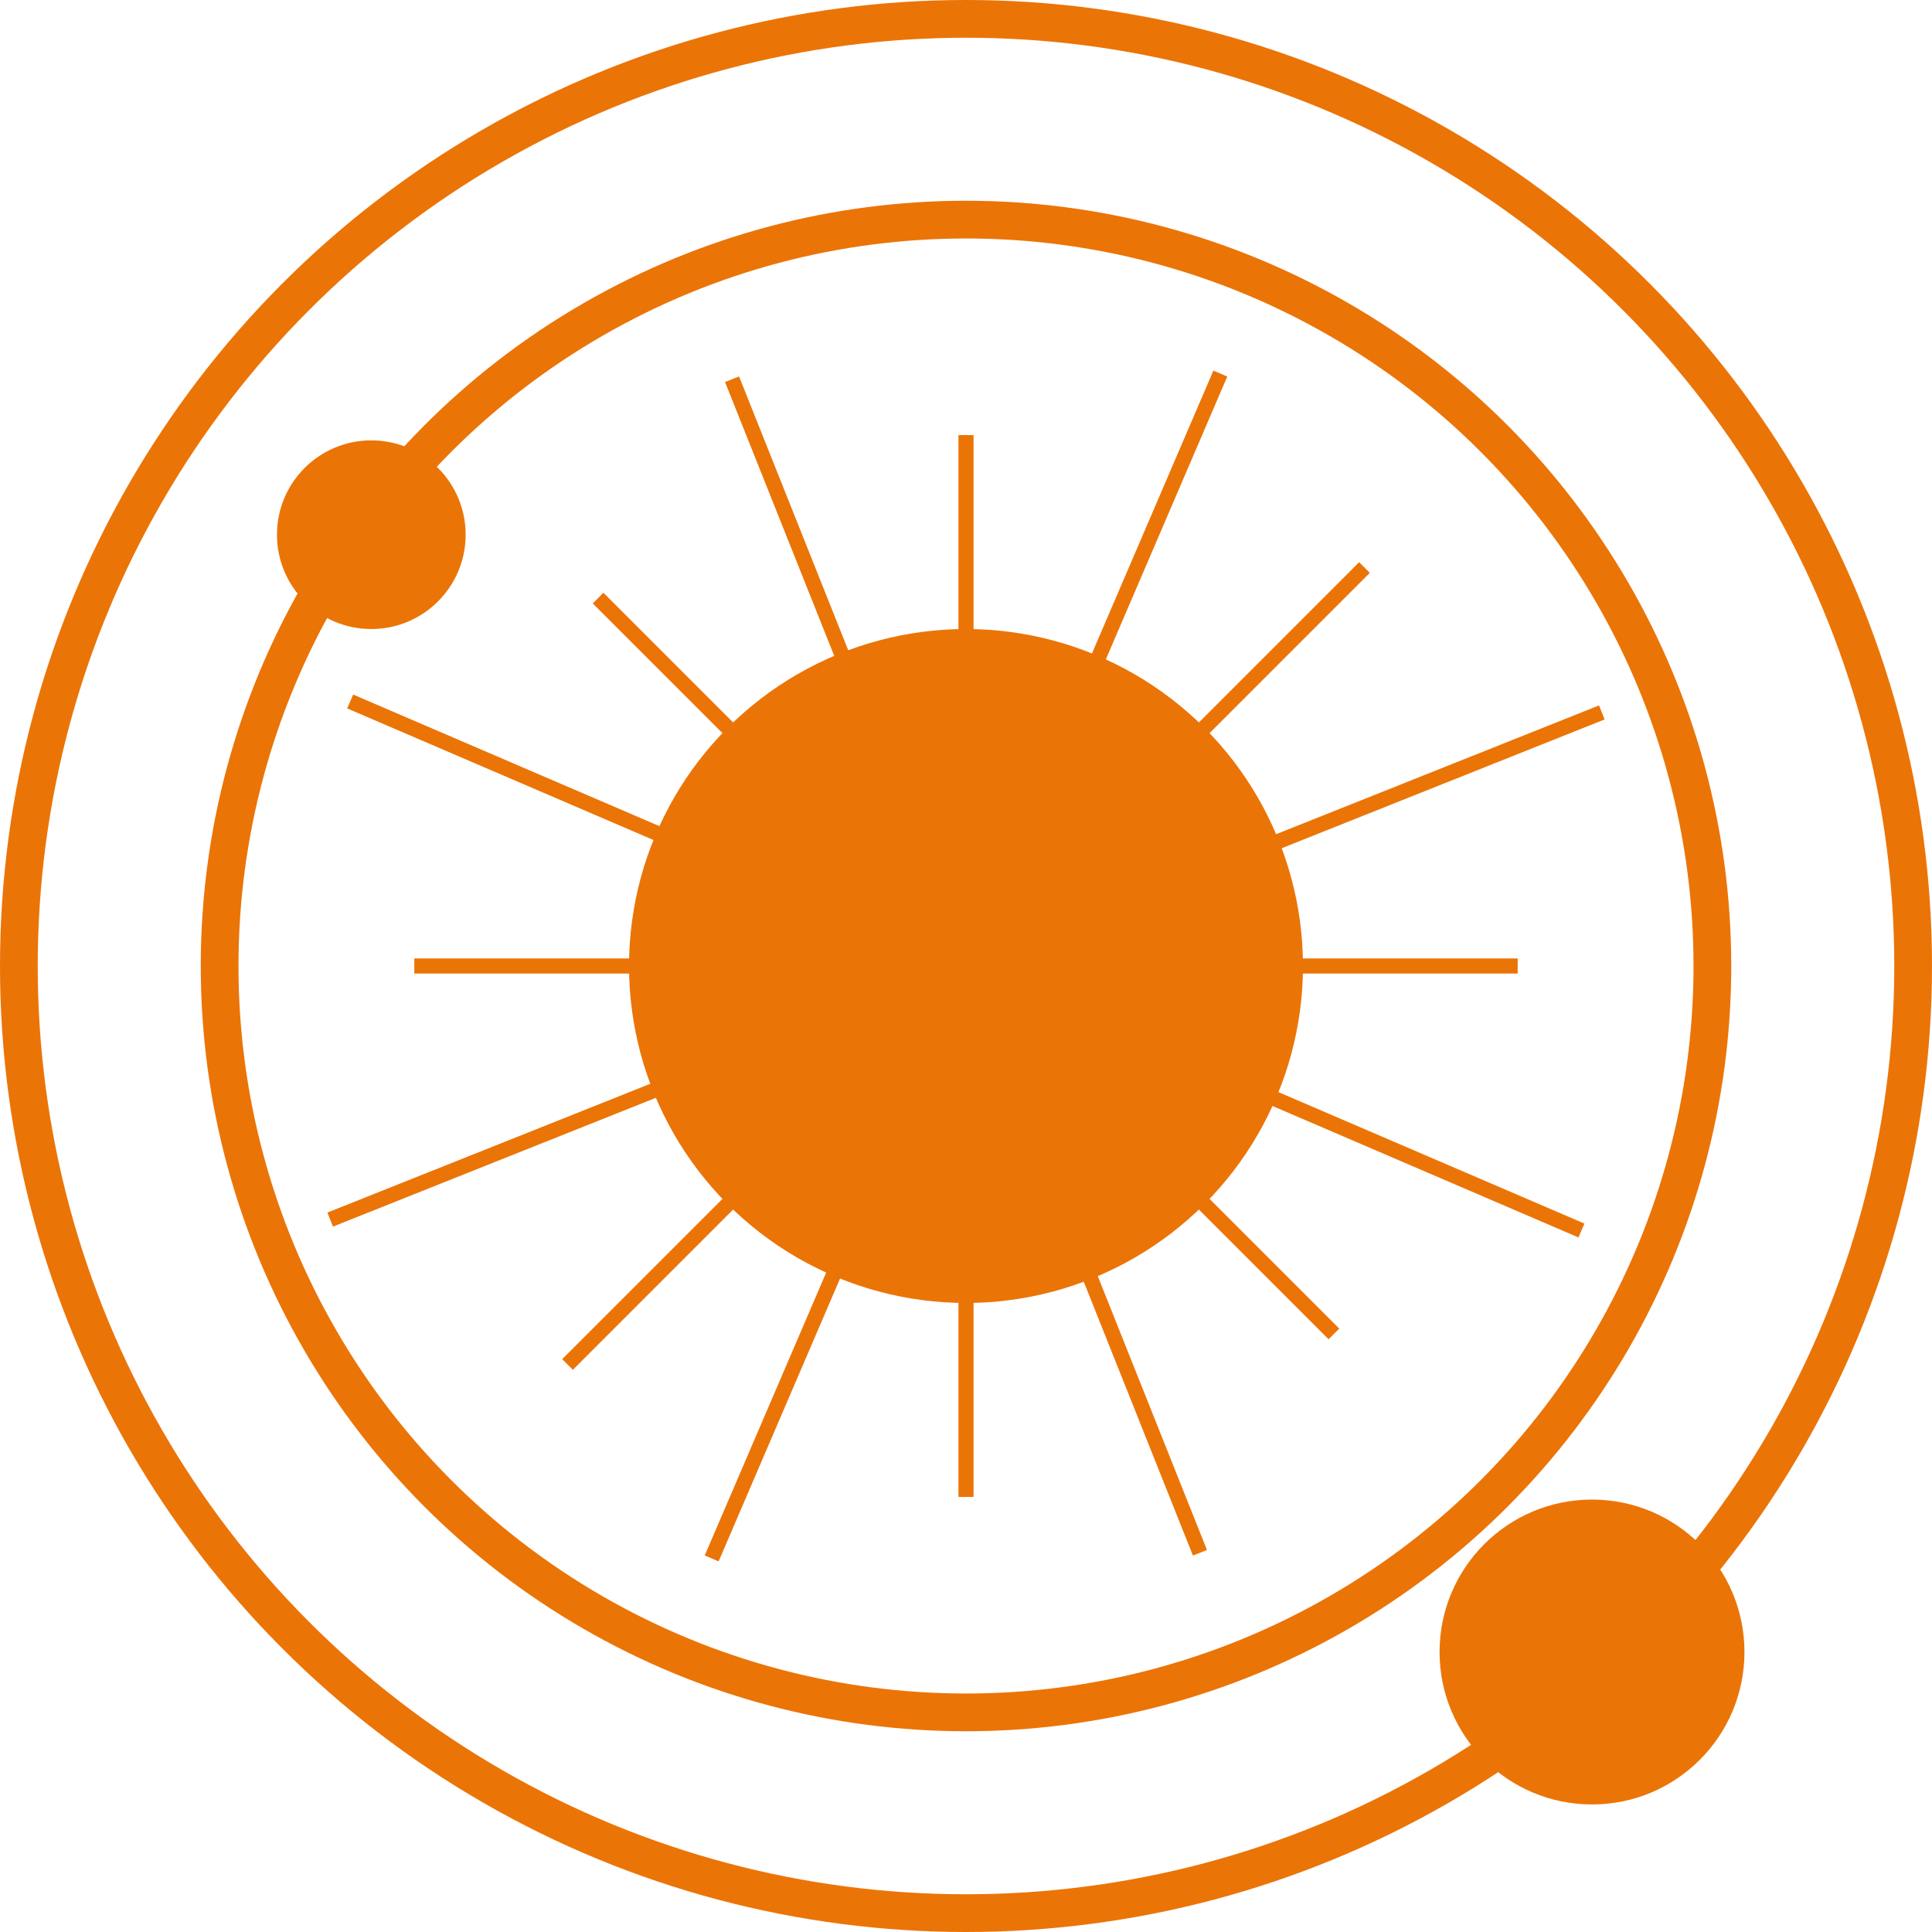
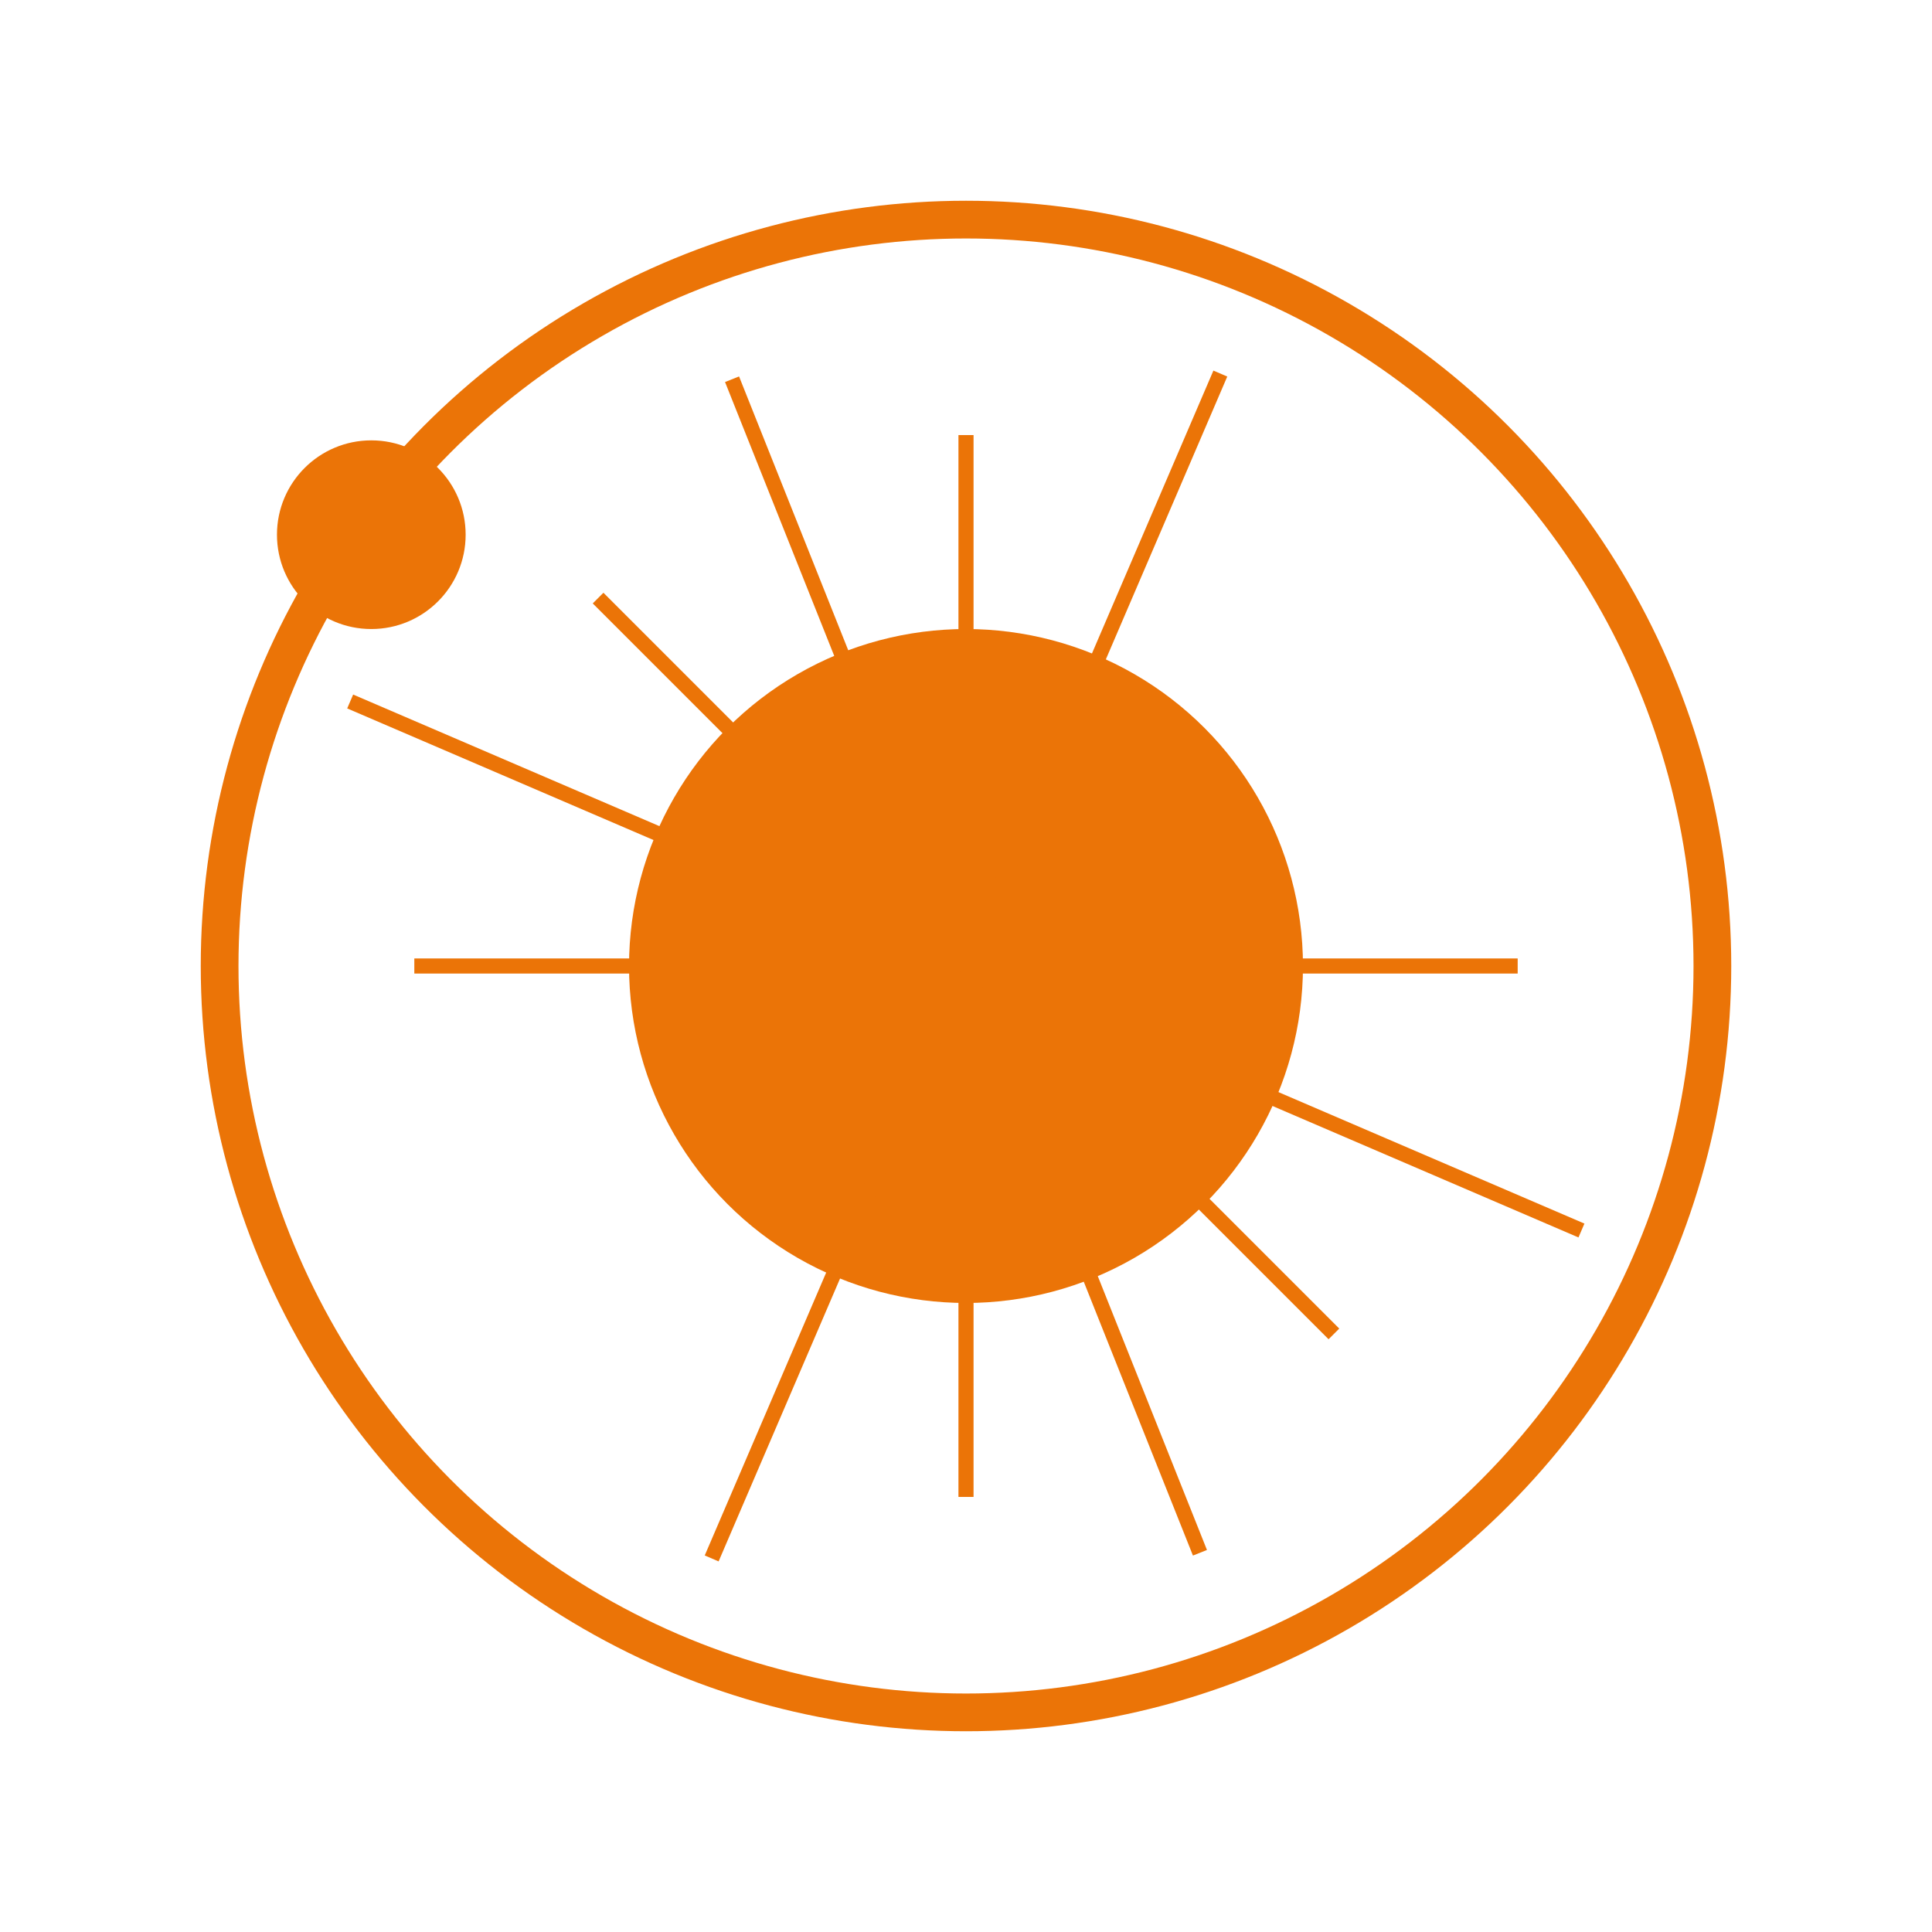
<svg xmlns="http://www.w3.org/2000/svg" version="1.1" id="Layer_1" x="0px" y="0px" viewBox="0 0 512 512" style="enable-background:new 0 0 512 512;" xml:space="preserve">
  <style type="text/css">
	.st0{fill:none;stroke:#EB7407;stroke-width:10;stroke-miterlimit:10;}
	.st1{fill:#EB7407;}
	.st2{fill:none;stroke:#EB7407;stroke-width:4;stroke-miterlimit:10;}
</style>
-   <circle class="st0" cx="256" cy="256" r="251" />
-   <circle class="st1" cx="421.9" cy="437.8" r="40.4" />
  <circle class="st0" cx="256" cy="256" r="197.8" />
  <circle class="st1" cx="98.4" cy="141.7" r="25" />
  <circle class="st1" cx="256" cy="256" r="89.3" />
  <line class="st2" x1="256" y1="115.3" x2="256" y2="396.7" />
  <line class="st2" x1="109.8" y1="256" x2="402.2" y2="256" />
-   <line class="st2" x1="361.6" y1="150.4" x2="150.4" y2="361.6" />
  <line class="st2" x1="158.5" y1="158.5" x2="353.5" y2="353.5" />
  <line class="st2" x1="323.4" y1="99" x2="188.6" y2="413" />
  <line class="st2" x1="92.8" y1="185.9" x2="419.1" y2="326.1" />
-   <line class="st2" x1="424.5" y1="188.8" x2="87.5" y2="323.2" />
  <line class="st2" x1="194" y1="100.5" x2="318" y2="411.5" />
</svg>